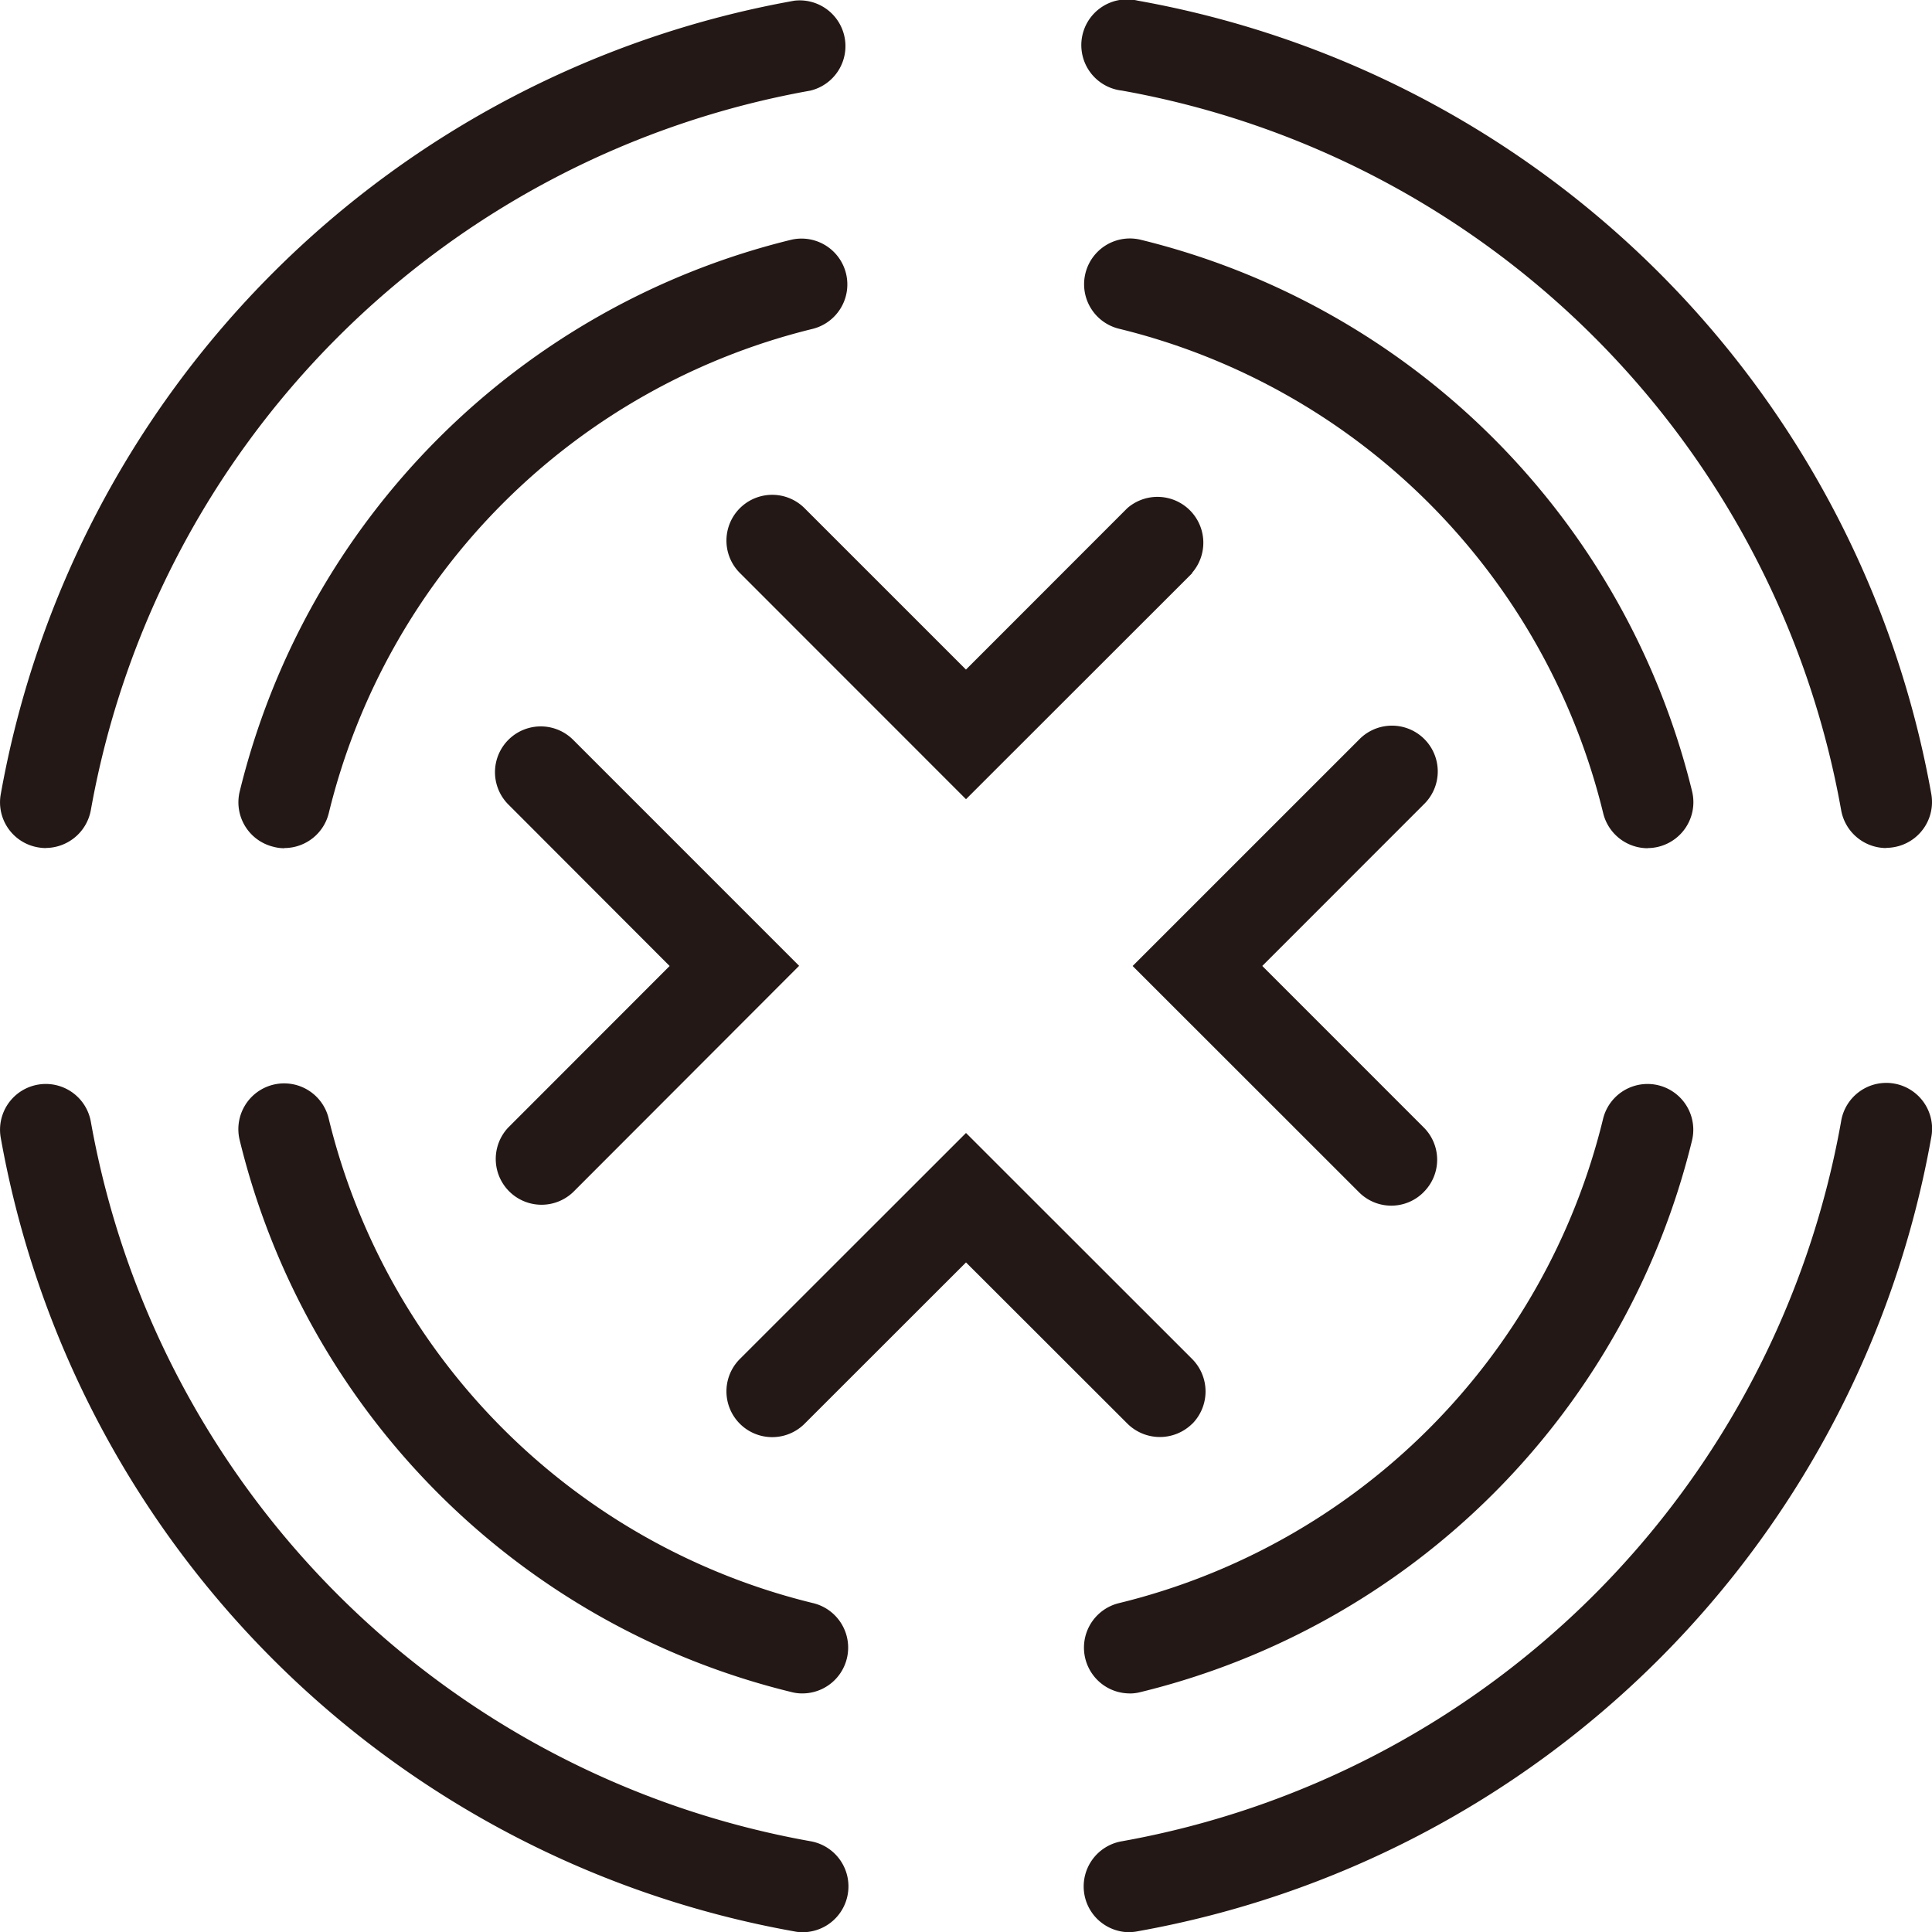
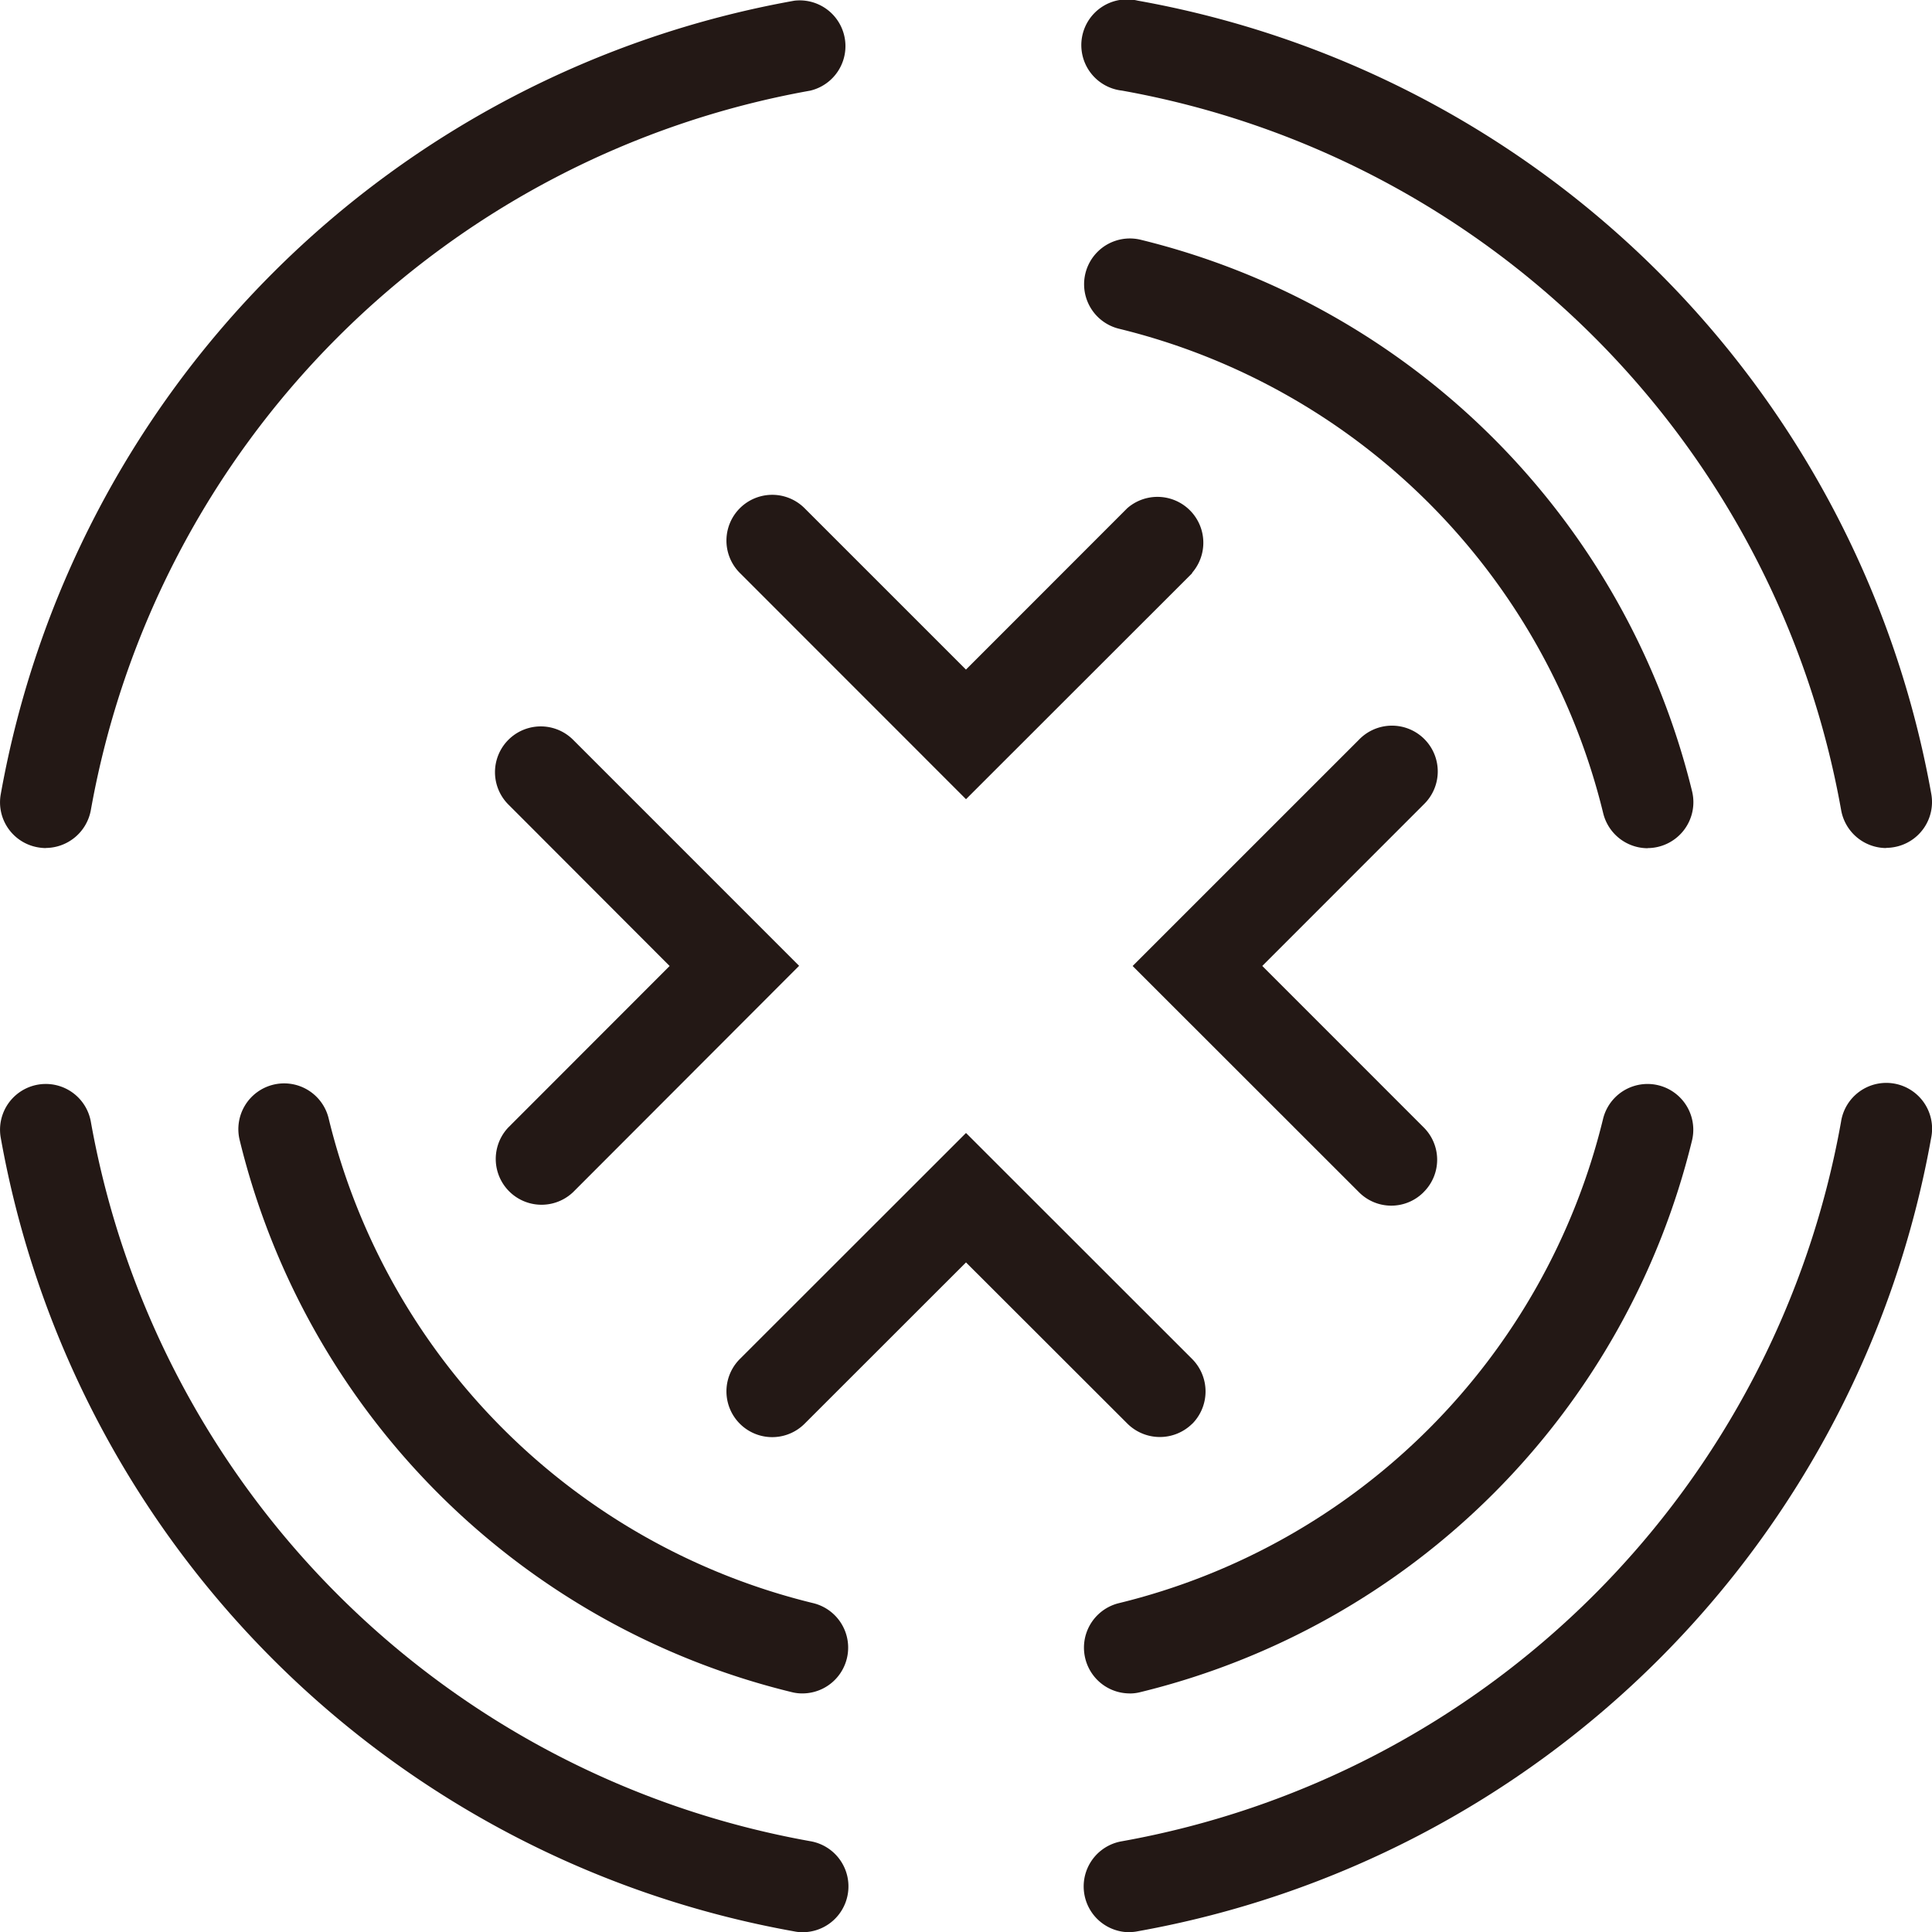
<svg xmlns="http://www.w3.org/2000/svg" viewBox="0 0 44.766 44.769">
  <defs>
    <clipPath id="clip-path">
      <rect id="長方形_25" data-name="長方形 25" width="44.766" height="44.769" fill="none" />
    </clipPath>
  </defs>
  <g id="グループ_23" data-name="グループ 23" transform="translate(0 0)">
    <g id="グループ_23-2" data-name="グループ 23" transform="translate(0 0)" clip-path="url(#clip-path)">
      <path id="パス_47" data-name="パス 47" d="M1.062,19.651a1.174,1.174,0,0,1-.186-.018A1.058,1.058,0,0,1,.018,18.4,22.741,22.741,0,0,1,18.406.016,1.06,1.06,0,0,1,18.775,2.1a20.615,20.615,0,0,0-16.67,16.67,1.068,1.068,0,0,1-1.043.878" transform="translate(0 0)" fill="#231815" />
      <path id="パス_48" data-name="パス 48" d="M18.59,36.8a.9.9,0,0,1-.185-.019A22.737,22.737,0,0,1,.017,18.39a1.06,1.06,0,1,1,2.088-.369,20.615,20.615,0,0,0,16.67,16.67A1.062,1.062,0,0,1,18.59,36.8" transform="translate(0 7.971)" fill="#231815" />
      <path id="パス_49" data-name="パス 49" d="M35.732,19.651a1.065,1.065,0,0,1-1.043-.878A20.615,20.615,0,0,0,18.023,2.1,1.06,1.06,0,1,1,18.39.016,22.741,22.741,0,0,1,36.778,18.4a1.061,1.061,0,0,1-.858,1.229,1.13,1.13,0,0,1-.188.018" transform="translate(7.972 -0.001)" fill="#231815" />
      <path id="パス_50" data-name="パス 50" d="M18.2,36.8a1.061,1.061,0,0,1-.179-2.107,20.615,20.615,0,0,0,16.665-16.67,1.061,1.061,0,1,1,2.089.369A22.737,22.737,0,0,1,18.39,36.778a.915.915,0,0,1-.188.019" transform="translate(7.972 7.971)" fill="#231815" />
-       <path id="パス_51" data-name="パス 51" d="M4.835,17.9a.949.949,0,0,1-.248-.032A1.06,1.06,0,0,1,3.8,16.586,17.416,17.416,0,0,1,16.585,3.8a1.062,1.062,0,0,1,.5,2.064A15.278,15.278,0,0,0,5.866,17.079a1.062,1.062,0,0,1-1.031.817" transform="translate(1.754 1.754)" fill="#231815" />
      <path id="パス_52" data-name="パス 52" d="M16.835,31.267a.974.974,0,0,1-.249-.031A17.4,17.4,0,0,1,3.8,18.452a1.061,1.061,0,1,1,2.064-.492A15.272,15.272,0,0,0,17.083,29.174a1.061,1.061,0,0,1-.248,2.093" transform="translate(1.755 7.971)" fill="#231815" />
      <path id="パス_53" data-name="パス 53" d="M30.207,17.9a1.063,1.063,0,0,1-1.033-.817A15.278,15.278,0,0,0,17.964,5.865,1.061,1.061,0,1,1,18.453,3.8,17.412,17.412,0,0,1,31.236,16.586a1.064,1.064,0,0,1-1.03,1.311" transform="translate(7.972 1.754)" fill="#231815" />
      <path id="パス_54" data-name="パス 54" d="M18.2,31.267a1.061,1.061,0,0,1-.24-2.093A15.271,15.271,0,0,0,29.172,17.96a1.06,1.06,0,1,1,2.063.492A17.4,17.4,0,0,1,18.452,31.237a.966.966,0,0,1-.249.031" transform="translate(7.971 7.971)" fill="#231815" />
      <path id="パス_55" data-name="パス 55" d="M24.656,22.281a1.055,1.055,0,0,1-1.5,0l-5.243-5.24,5.24-5.239a1.061,1.061,0,1,1,1.5,1.5L20.917,17.04l3.739,3.74a1.055,1.055,0,0,1,0,1.5" transform="translate(8.331 5.342)" fill="#231815" />
      <path id="パス_56" data-name="パス 56" d="M9.639,22.281a1.061,1.061,0,0,1-1.5-1.5l3.737-3.74L8.14,13.3a1.06,1.06,0,1,1,1.5-1.5l5.236,5.237Z" transform="translate(3.64 5.342)" fill="#231815" />
      <path id="パス_57" data-name="パス 57" d="M22.282,9.641,17.04,14.879,11.8,9.637a1.06,1.06,0,1,1,1.5-1.5l3.739,3.739,3.737-3.739a1.063,1.063,0,0,1,1.5,1.5" transform="translate(5.343 3.639)" fill="#231815" />
      <path id="パス_58" data-name="パス 58" d="M22.282,24.657a1.068,1.068,0,0,1-1.5,0L17.04,20.919,13.3,24.657a1.06,1.06,0,1,1-1.5-1.5L17.04,17.92l5.242,5.239a1.066,1.066,0,0,1,0,1.5" transform="translate(5.343 8.332)" fill="#231815" />
    </g>
  </g>
</svg>